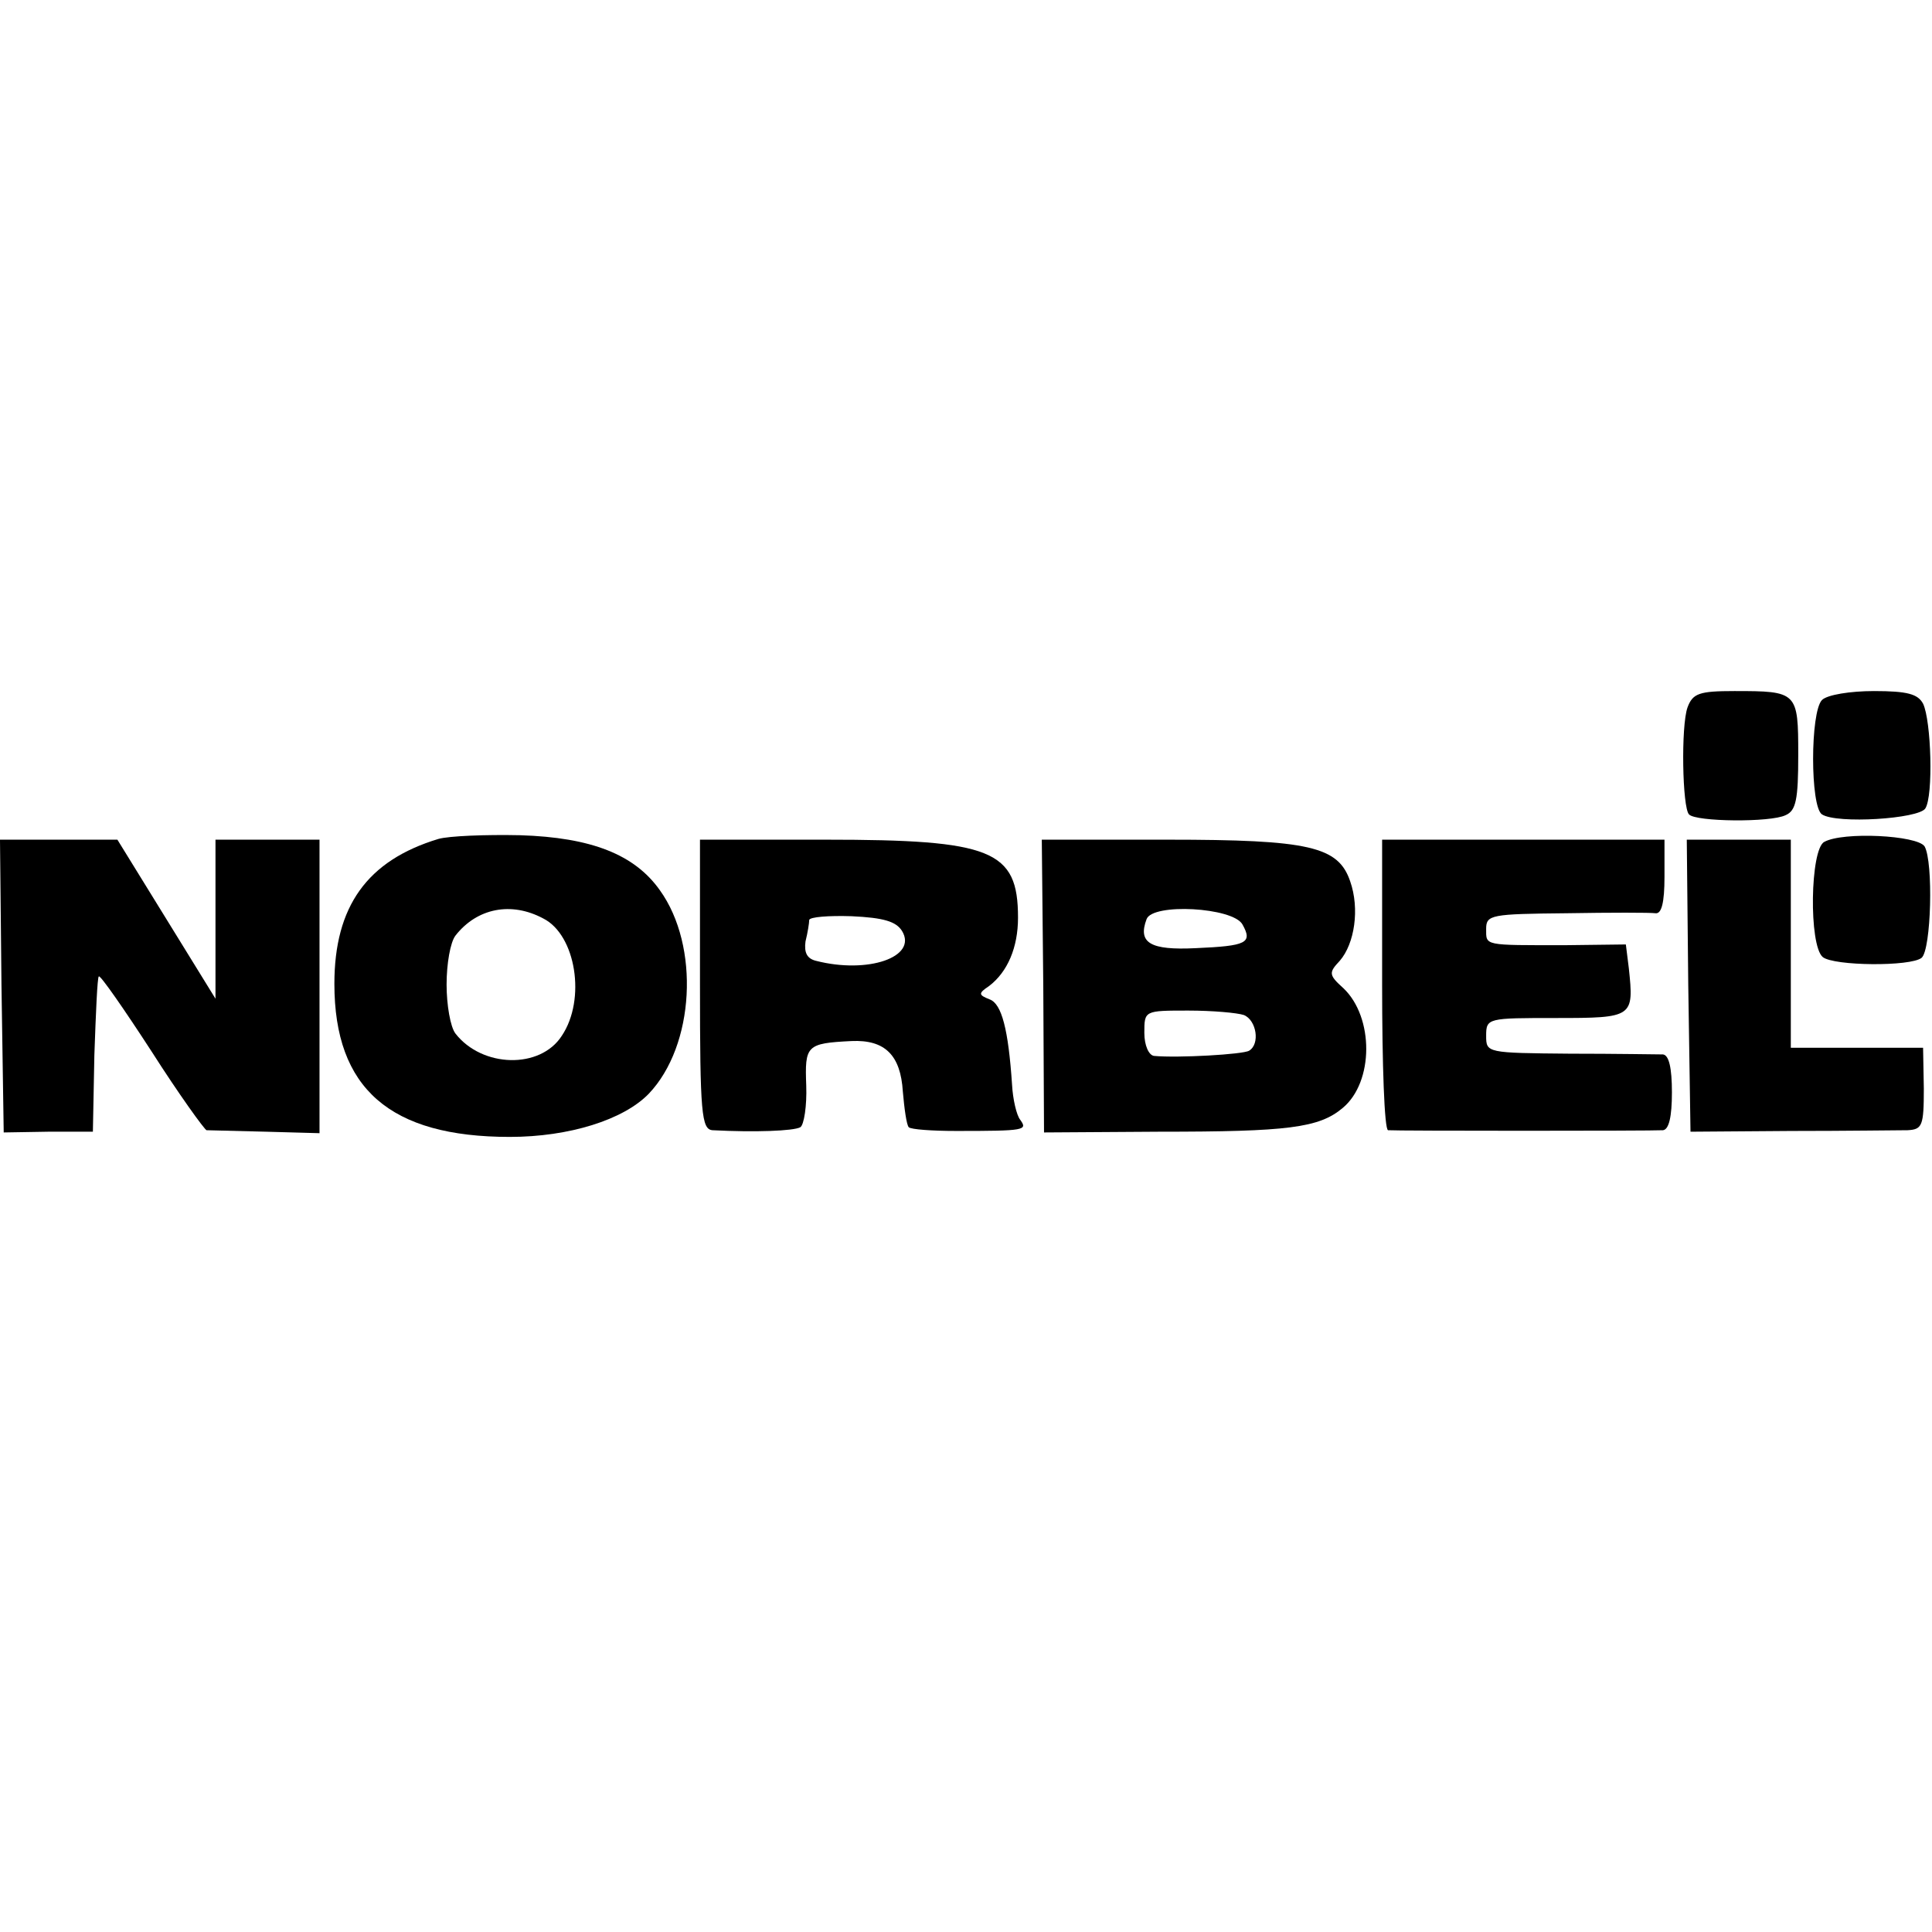
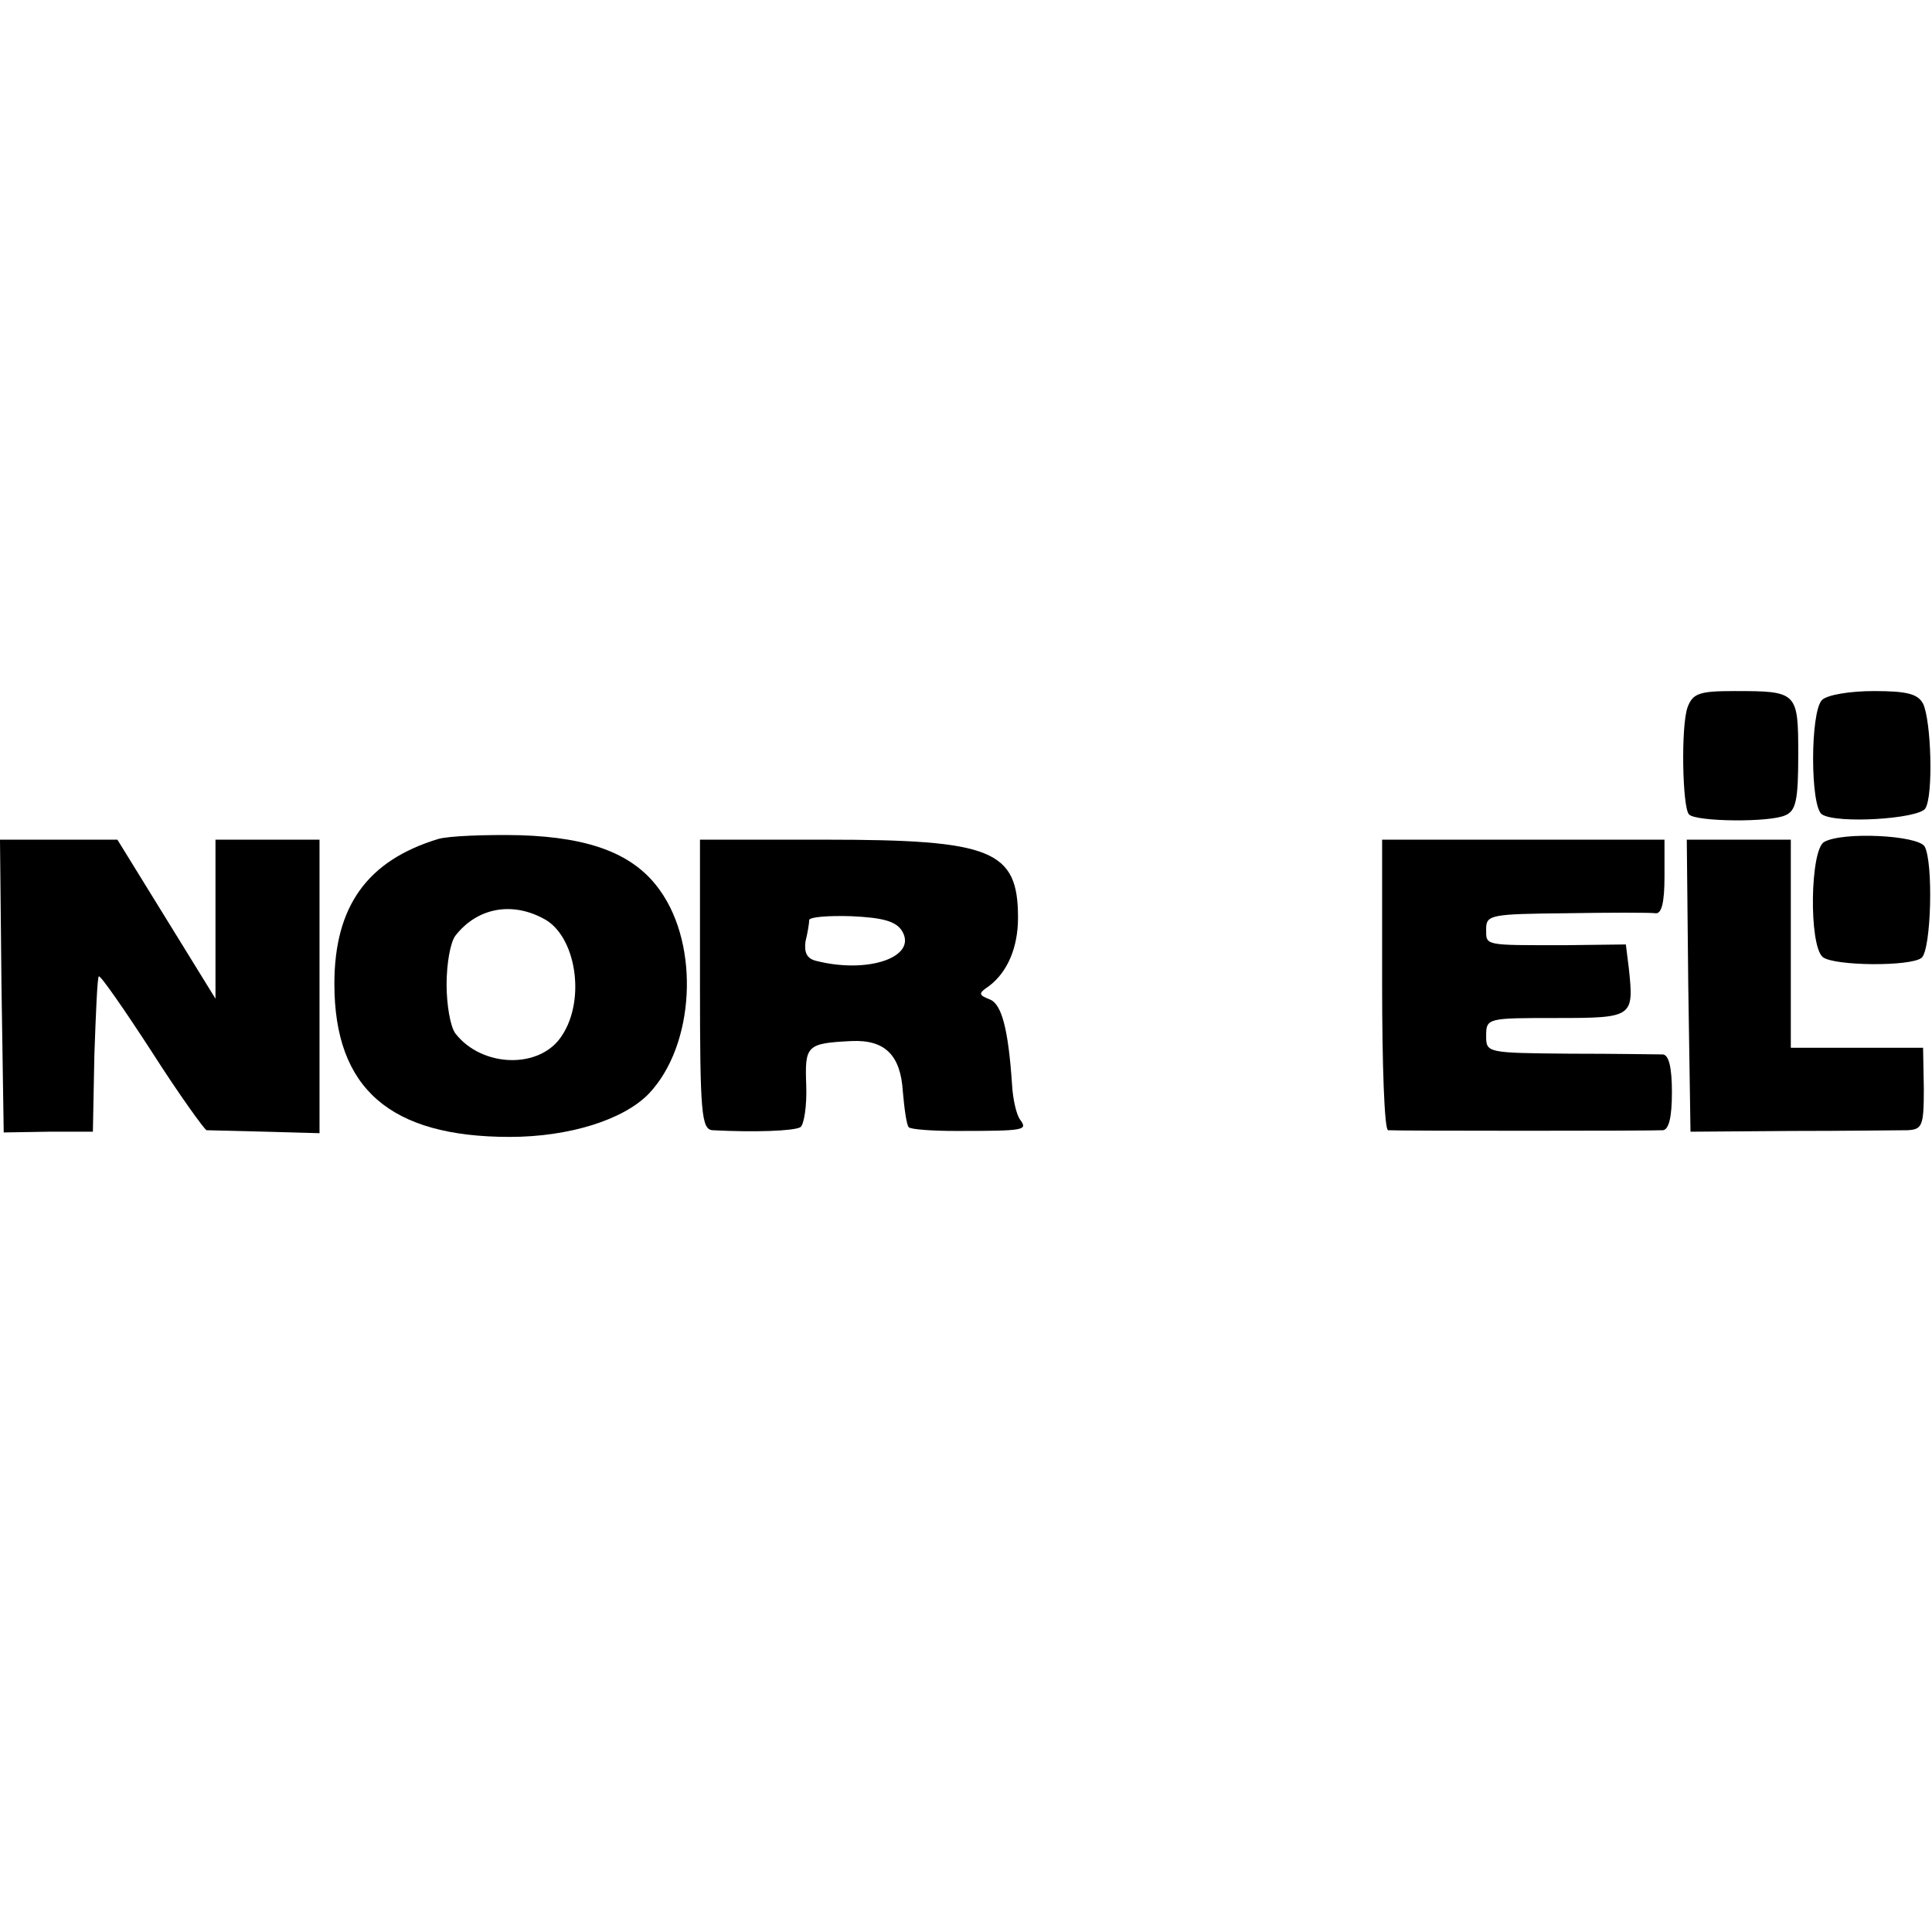
<svg xmlns="http://www.w3.org/2000/svg" version="1.0" width="260pt" height="260pt" viewBox="0 0 260 260" preserveAspectRatio="xMidYMid meet">
  <g transform="translate(0,260) scale(0.1,-0.1)" fill="#000000" stroke="none">
    <path d="M2271 1648 c-9 -25 -7 -135 2 -144 9 -10 110 -11 130 -1 14 6 17 21 17 81 0 85 -1 86 -86 86 -47 0 -56 -3 -63 -22z" />
    <path d="M2452 1658 c-16 -16 -16 -144 0 -154 20 -13 130 -6 139 8 11 17 8 118 -3 141 -7 13 -21 17 -66 17 -32 0 -63 -5 -70 -12z" />
    <path d="M590 1471 c-96 -29 -140 -91 -140 -195 0 -141 75 -206 236 -206 80 0 153 23 187 58 62 65 69 199 15 274 -34 48 -92 71 -188 74 -47 1 -96 -1 -110 -5z m141 -107 c44 -22 58 -109 25 -158 -29 -45 -107 -43 -143 3 -7 9 -12 39 -12 66 0 28 5 57 12 66 29 37 75 46 118 23z" />
    <path d="M2455 1467 c-19 -10 -21 -139 -2 -155 15 -12 118 -13 133 -1 13 11 16 129 4 150 -10 15 -110 20 -135 6z" />
    <path d="M2 1273 l3 -197 60 1 60 0 2 103 c2 57 4 105 6 106 2 2 34 -44 71 -101 37 -58 71 -105 74 -106 4 0 40 -1 80 -2 l72 -2 0 198 0 197 -70 0 -70 0 0 -107 0 -107 -66 107 -66 107 -79 0 -79 0 2 -197z" />
    <path d="M942 1275 c0 -173 2 -195 17 -196 57 -3 109 -1 118 4 5 3 9 29 8 56 -2 54 0 57 61 60 45 2 66 -19 69 -68 2 -23 5 -45 8 -48 3 -3 32 -5 64 -5 93 0 96 1 86 15 -5 6 -10 28 -11 47 -5 75 -14 109 -30 115 -15 6 -16 8 -1 18 25 19 39 52 39 92 0 91 -35 105 -259 105 l-169 0 0 -195z m272 72 c21 -35 -46 -58 -116 -40 -12 3 -16 11 -14 26 3 12 5 25 5 29 1 4 26 6 57 5 43 -2 60 -7 68 -20z" />
-     <path d="M1404 1273 l1 -197 155 1 c173 0 215 5 247 32 42 35 42 122 1 161 -20 18 -20 21 -5 37 20 23 27 70 14 107 -16 47 -55 56 -246 56 l-169 0 2 -197z m268 83 c14 -25 6 -29 -63 -32 -61 -3 -78 7 -66 39 8 22 116 16 129 -7z m2 -122 c17 -7 22 -39 7 -48 -8 -5 -96 -10 -128 -7 -7 1 -13 14 -13 31 0 30 0 30 59 30 33 0 66 -3 75 -6z" />
    <path d="M1860 1275 c0 -107 3 -195 8 -196 10 -1 354 -1 370 0 8 1 12 18 12 51 0 33 -4 50 -12 51 -7 0 -64 1 -125 1 -112 1 -113 1 -113 24 0 24 2 24 94 24 104 0 105 1 98 67 l-4 32 -82 -1 c-110 0 -106 -1 -106 22 0 19 7 20 108 21 59 1 113 1 120 0 8 -1 12 14 12 49 l0 50 -190 0 -190 0 0 -195z" />
    <path d="M2272 1273 l3 -196 135 1 c74 0 145 1 157 1 20 1 22 6 22 56 l-1 55 -89 0 -89 0 0 140 0 140 -70 0 -70 0 2 -197z" />
  </g>
</svg>